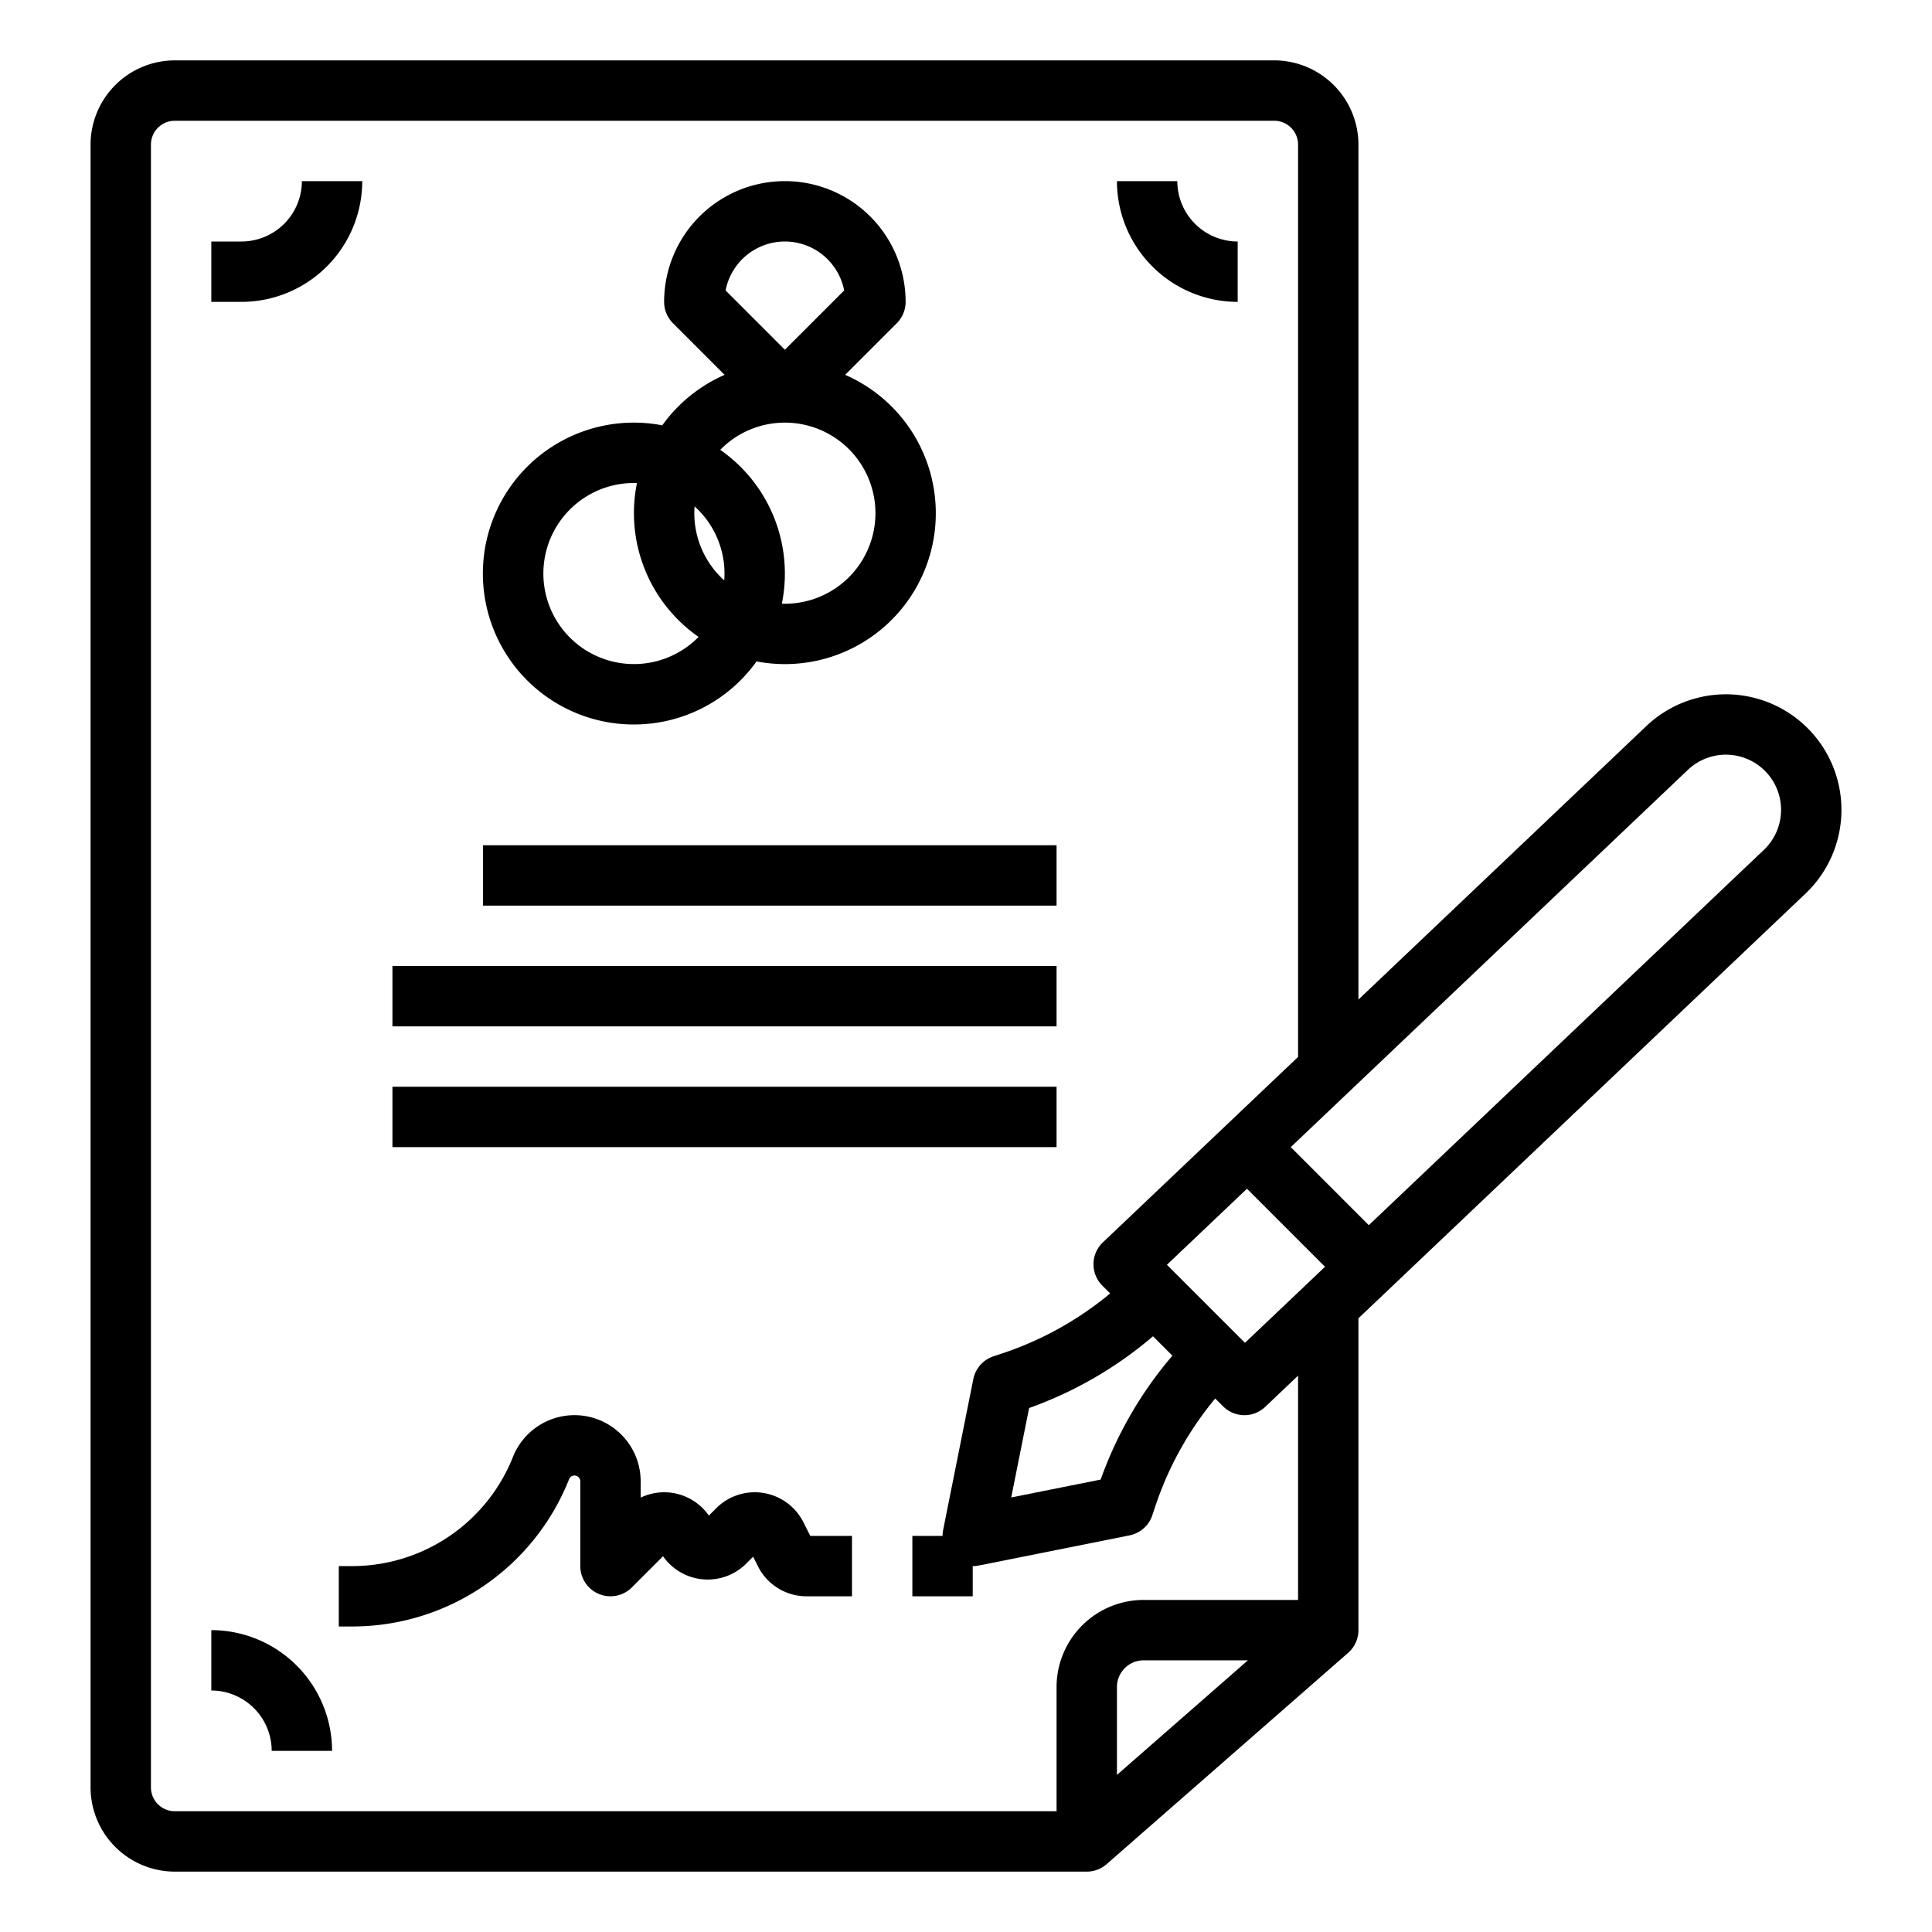
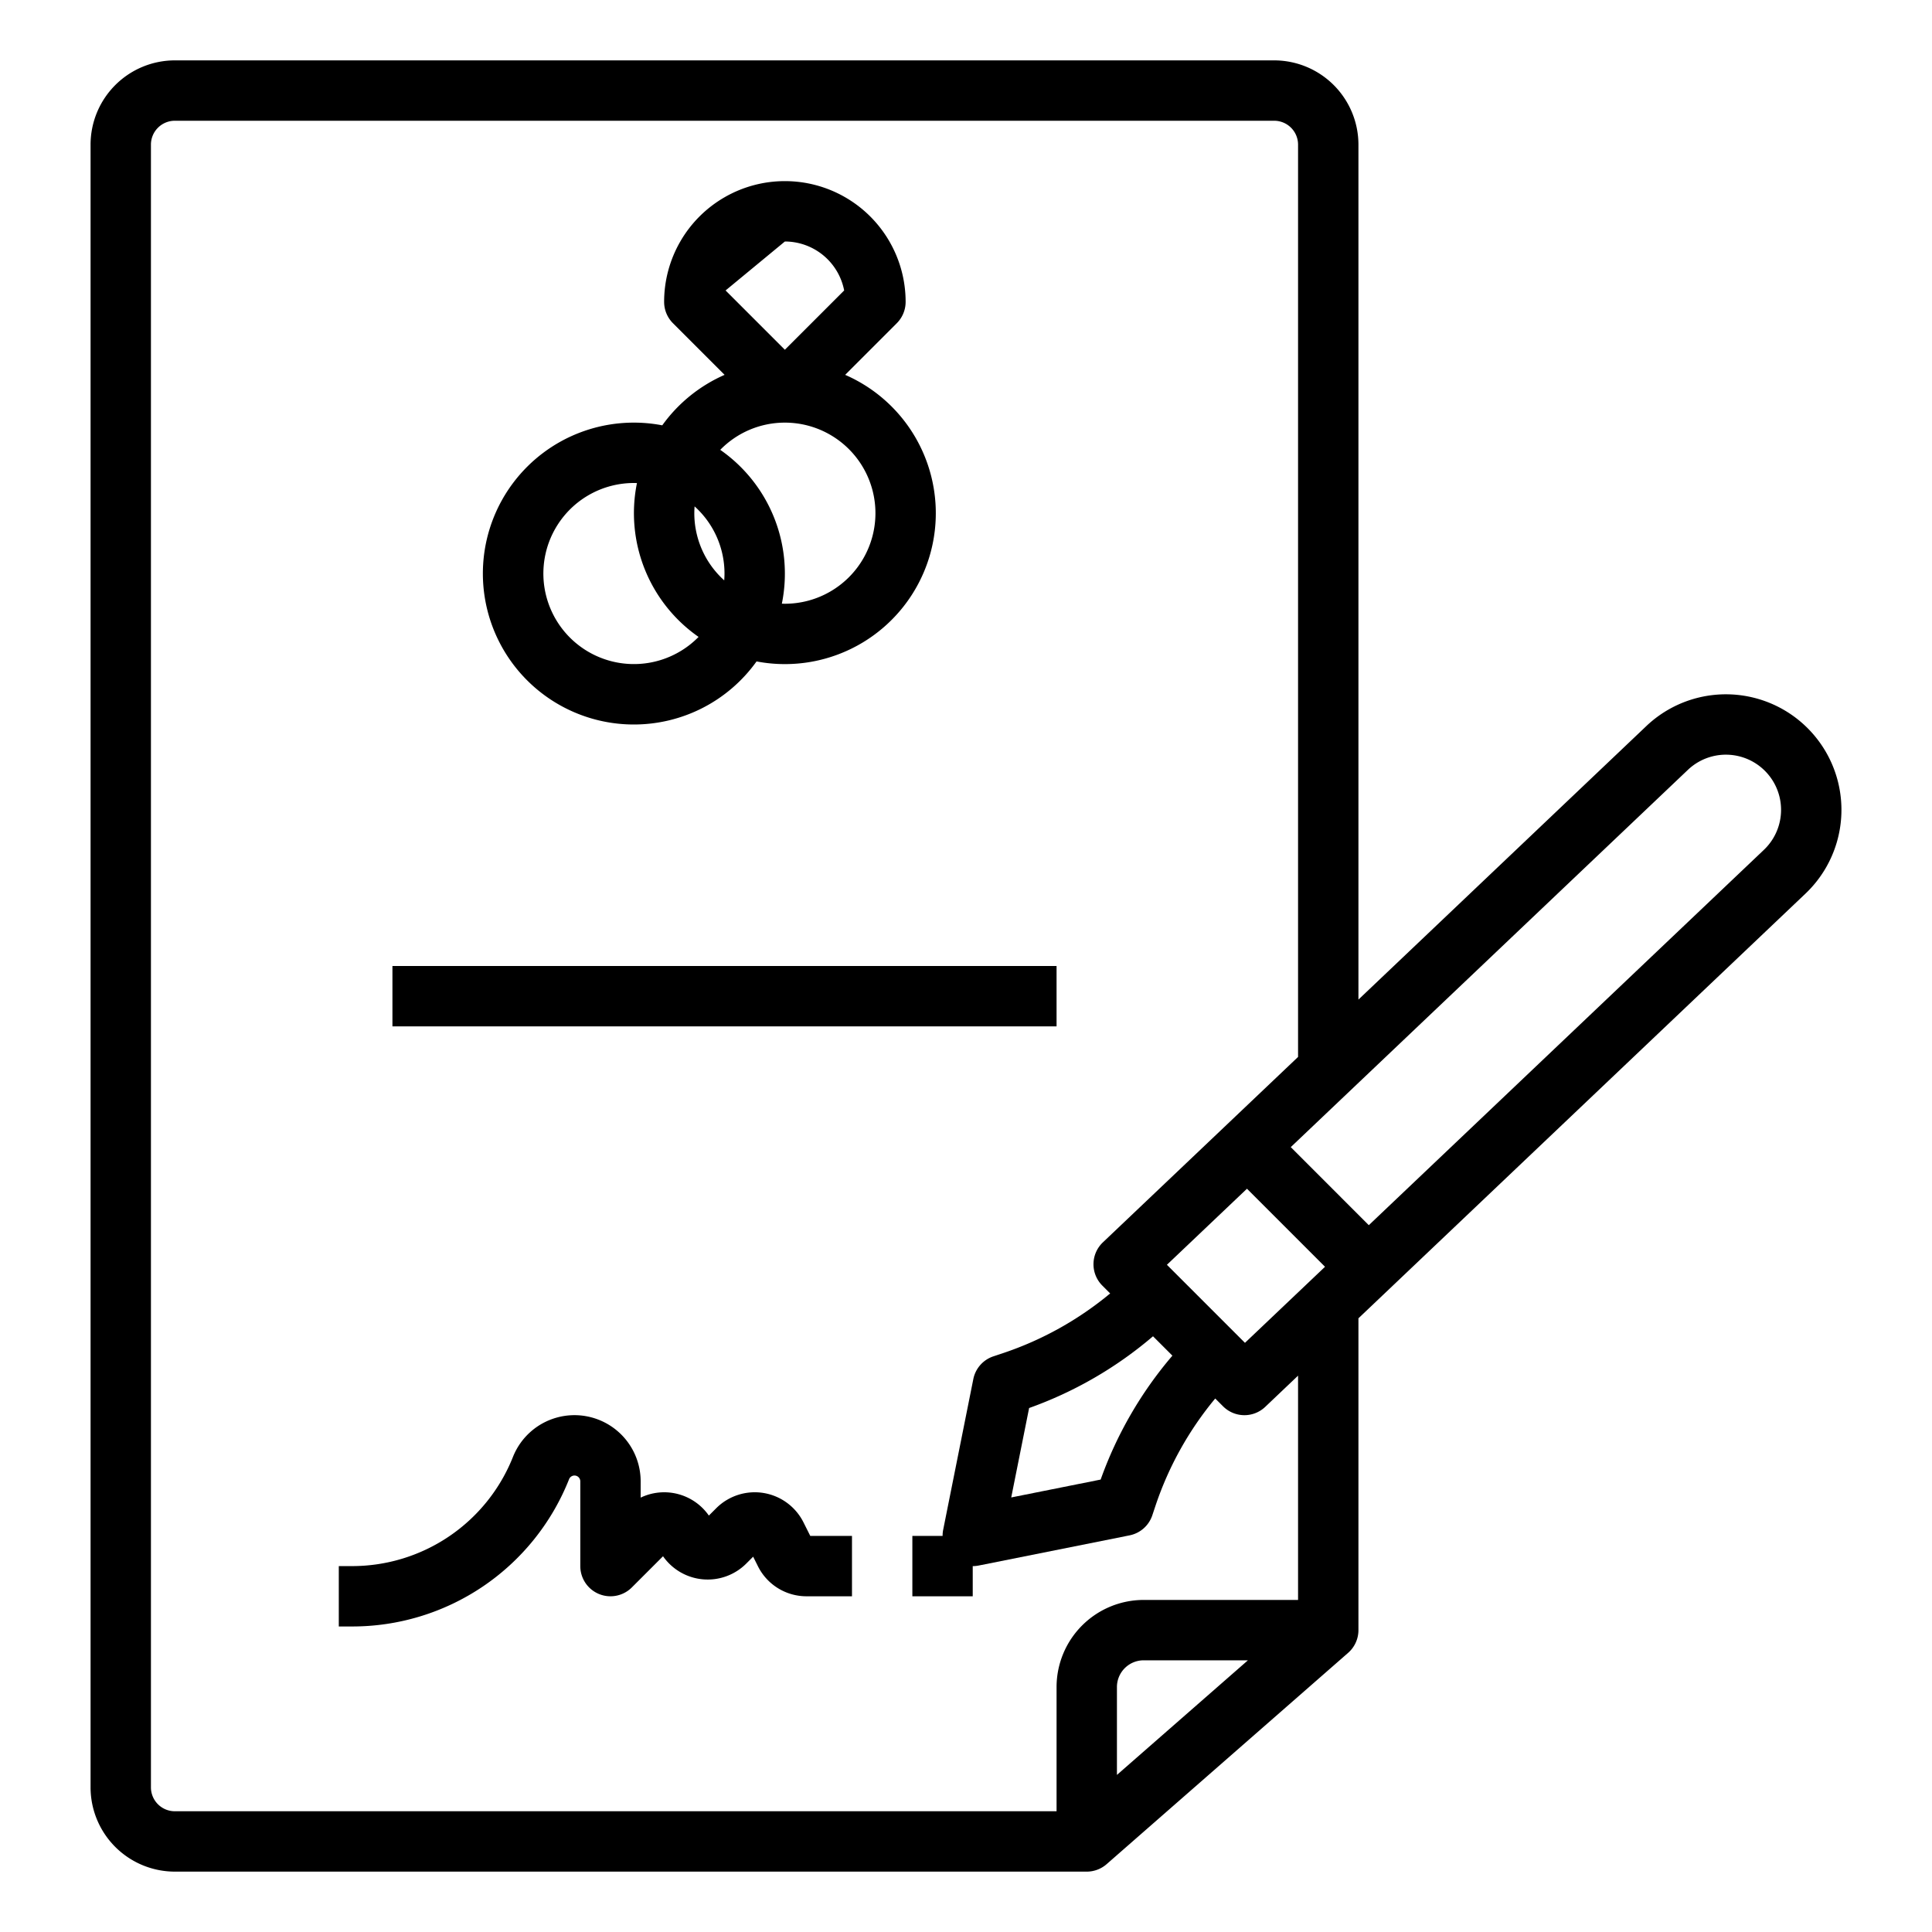
<svg xmlns="http://www.w3.org/2000/svg" id="outline" viewBox="0 0 512 512" width="512" height="512">
-   <path d="M168,192a39.966,39.966,0,0,0,32.494-16.717,39.991,39.991,0,0,0,23.481-75.944l13.682-13.682A8,8,0,0,0,240,80a32,32,0,0,0-64,0,8,8,0,0,0,2.343,5.657l13.682,13.682a40.228,40.228,0,0,0-16.519,13.378A40,40,0,1,0,168,192ZM208,64a16.027,16.027,0,0,1,15.713,12.974L208,92.687,192.287,76.974A16.027,16.027,0,0,1,208,64Zm0,48a24,24,0,0,1,0,48c-.269,0-.535-.011-.8-.02a39.979,39.979,0,0,0-16.328-40.768A23.927,23.927,0,0,1,208,112Zm-24,24c0-.608.03-1.208.075-1.8A23.943,23.943,0,0,1,192,152c0,.608-.03,1.208-.075,1.8A23.943,23.943,0,0,1,184,136Zm-16-8c.269,0,.535.011.8.02a39.979,39.979,0,0,0,16.328,40.768A23.993,23.993,0,1,1,168,128Z" />
+   <path d="M168,192a39.966,39.966,0,0,0,32.494-16.717,39.991,39.991,0,0,0,23.481-75.944l13.682-13.682A8,8,0,0,0,240,80a32,32,0,0,0-64,0,8,8,0,0,0,2.343,5.657l13.682,13.682a40.228,40.228,0,0,0-16.519,13.378A40,40,0,1,0,168,192ZM208,64a16.027,16.027,0,0,1,15.713,12.974L208,92.687,192.287,76.974Zm0,48a24,24,0,0,1,0,48c-.269,0-.535-.011-.8-.02a39.979,39.979,0,0,0-16.328-40.768A23.927,23.927,0,0,1,208,112Zm-24,24c0-.608.03-1.208.075-1.8A23.943,23.943,0,0,1,192,152c0,.608-.03,1.208-.075,1.8A23.943,23.943,0,0,1,184,136Zm-16-8c.269,0,.535.011.8.02a39.979,39.979,0,0,0,16.328,40.768A23.993,23.993,0,1,1,168,128Z" />
  <path d="M436.291,192.421,360,264.9V38.326A22.352,22.352,0,0,0,337.674,16H46.326A22.352,22.352,0,0,0,24,38.326V473.674A22.352,22.352,0,0,0,46.326,496H288a8,8,0,0,0,5.268-1.979l64-56A8,8,0,0,0,360,432V349.365L478.47,236.819a30.62,30.62,0,0,0-42.179-44.4ZM296,470.37V447.079A7.087,7.087,0,0,1,303.079,440h27.63ZM344,424H303.079A23.106,23.106,0,0,0,280,447.079V480H46.326A6.333,6.333,0,0,1,40,473.674V38.326A6.333,6.333,0,0,1,46.326,32H337.674A6.333,6.333,0,0,1,344,38.326V280.1l-51.725,49.138a8,8,0,0,0-.147,11.457l2.078,2.079a88.345,88.345,0,0,1-28.417,15.83l-2.534.844a8,8,0,0,0-5.315,6.021l-8,40a8.005,8.005,0,0,0-.141,1.569h-8.014v16h16v-8a8.033,8.033,0,0,0,1.569-.155l40-8a8,8,0,0,0,6.02-5.315l.845-2.534a88.366,88.366,0,0,1,15.83-28.417l2.079,2.078a8,8,0,0,0,11.166.143L344,364.564Zm-14.072-68.136-20.683-20.682,21.217-20.156,20.683,20.682Zm-19.231,3.4A104.505,104.505,0,0,0,291.686,392.1l-23.7,4.74,4.74-23.7a104.516,104.516,0,0,0,32.835-19.012ZM467.45,225.22l-104.7,99.465L342.066,304l105.245-99.981a14.62,14.62,0,0,1,20.139,21.2Z" />
-   <rect x="128" y="224" width="152" height="16" />
  <rect x="104" y="256" width="176" height="16" />
-   <rect x="104" y="288" width="176" height="16" />
  <path d="M212.94,403.457A14.446,14.446,0,0,0,189.8,399.7l-1.943,1.943a14.435,14.435,0,0,0-18.076-4.756v-4.314a17.541,17.541,0,0,0-33.827-6.514,45.871,45.871,0,0,1-42.795,28.973H89.785v16h3.378A61.792,61.792,0,0,0,150.813,392a1.541,1.541,0,0,1,2.972.572v22.459a8,8,0,0,0,13.656,5.657l8.268-8.266a14.447,14.447,0,0,0,22.057,1.942l1.827-1.827,1.255,2.509a14.367,14.367,0,0,0,12.921,7.985h12.016v-16H214.729Z" />
-   <path d="M96,48H80A16.019,16.019,0,0,1,64,64H56V80h8A32.036,32.036,0,0,0,96,48Z" />
-   <path d="M328,80V64a16.019,16.019,0,0,1-16-16H296A32.036,32.036,0,0,0,328,80Z" />
-   <path d="M56,432v16a16.019,16.019,0,0,1,16,16H88A32.036,32.036,0,0,0,56,432Z" />
</svg>